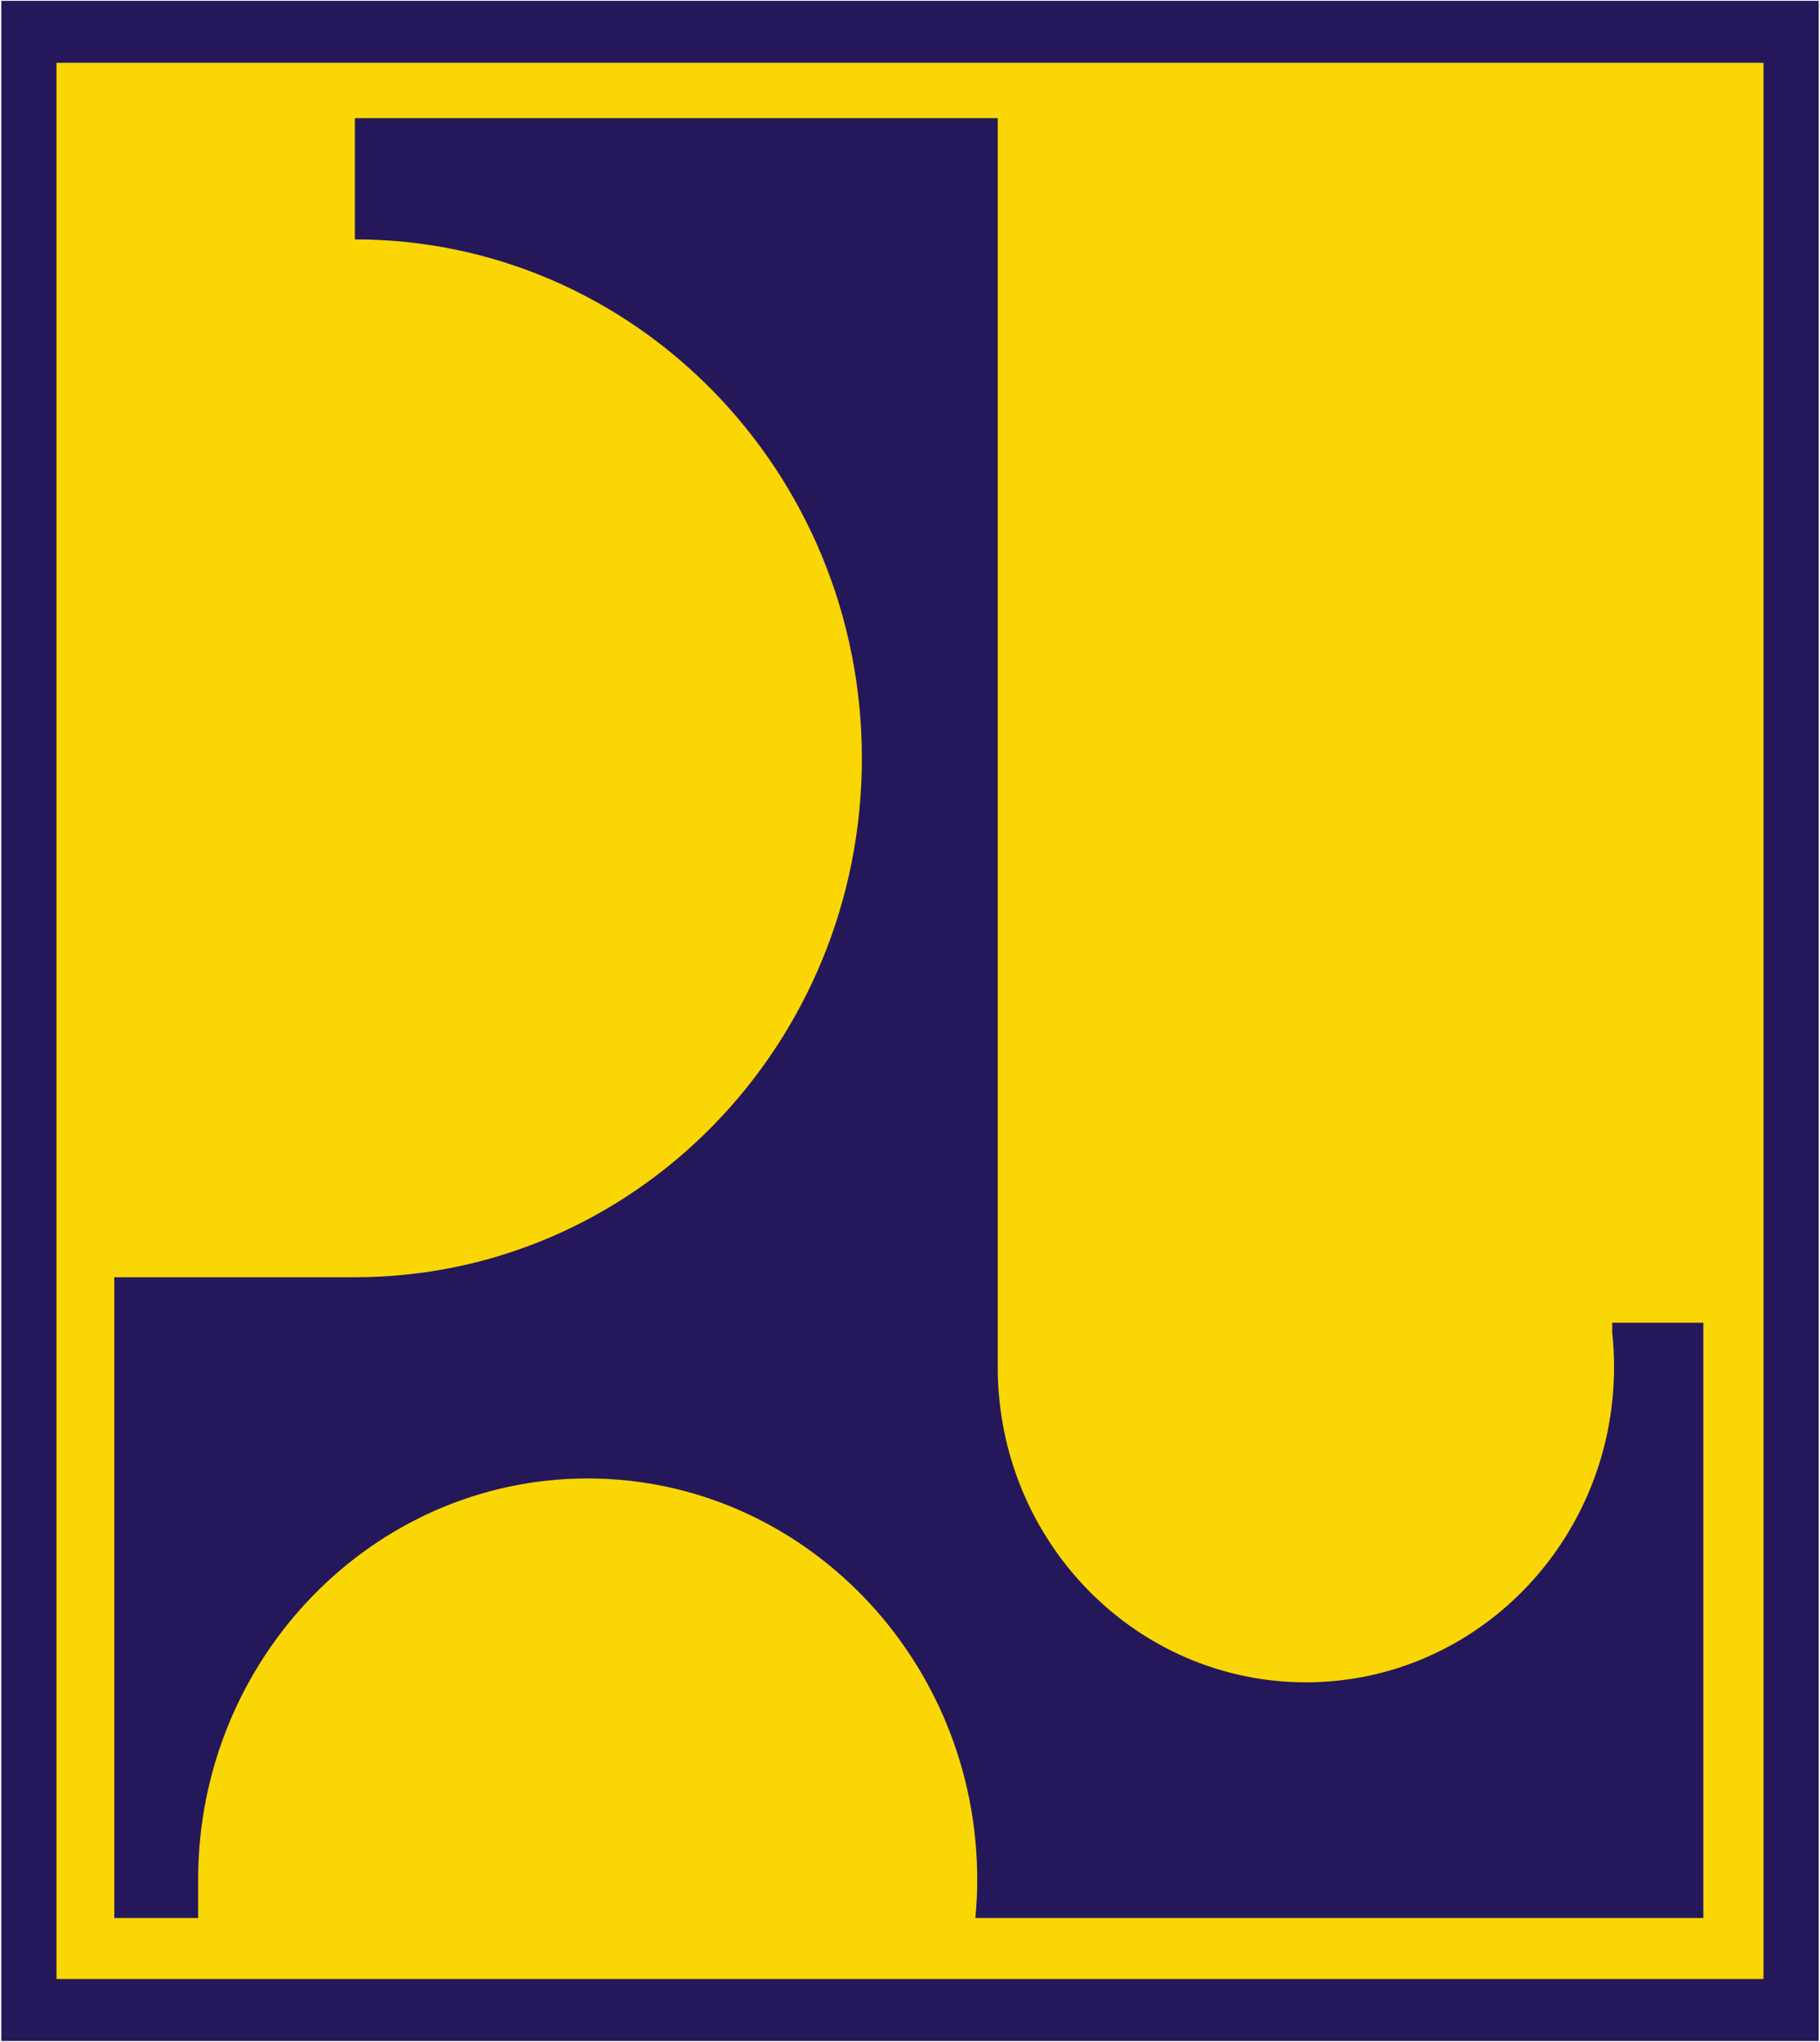
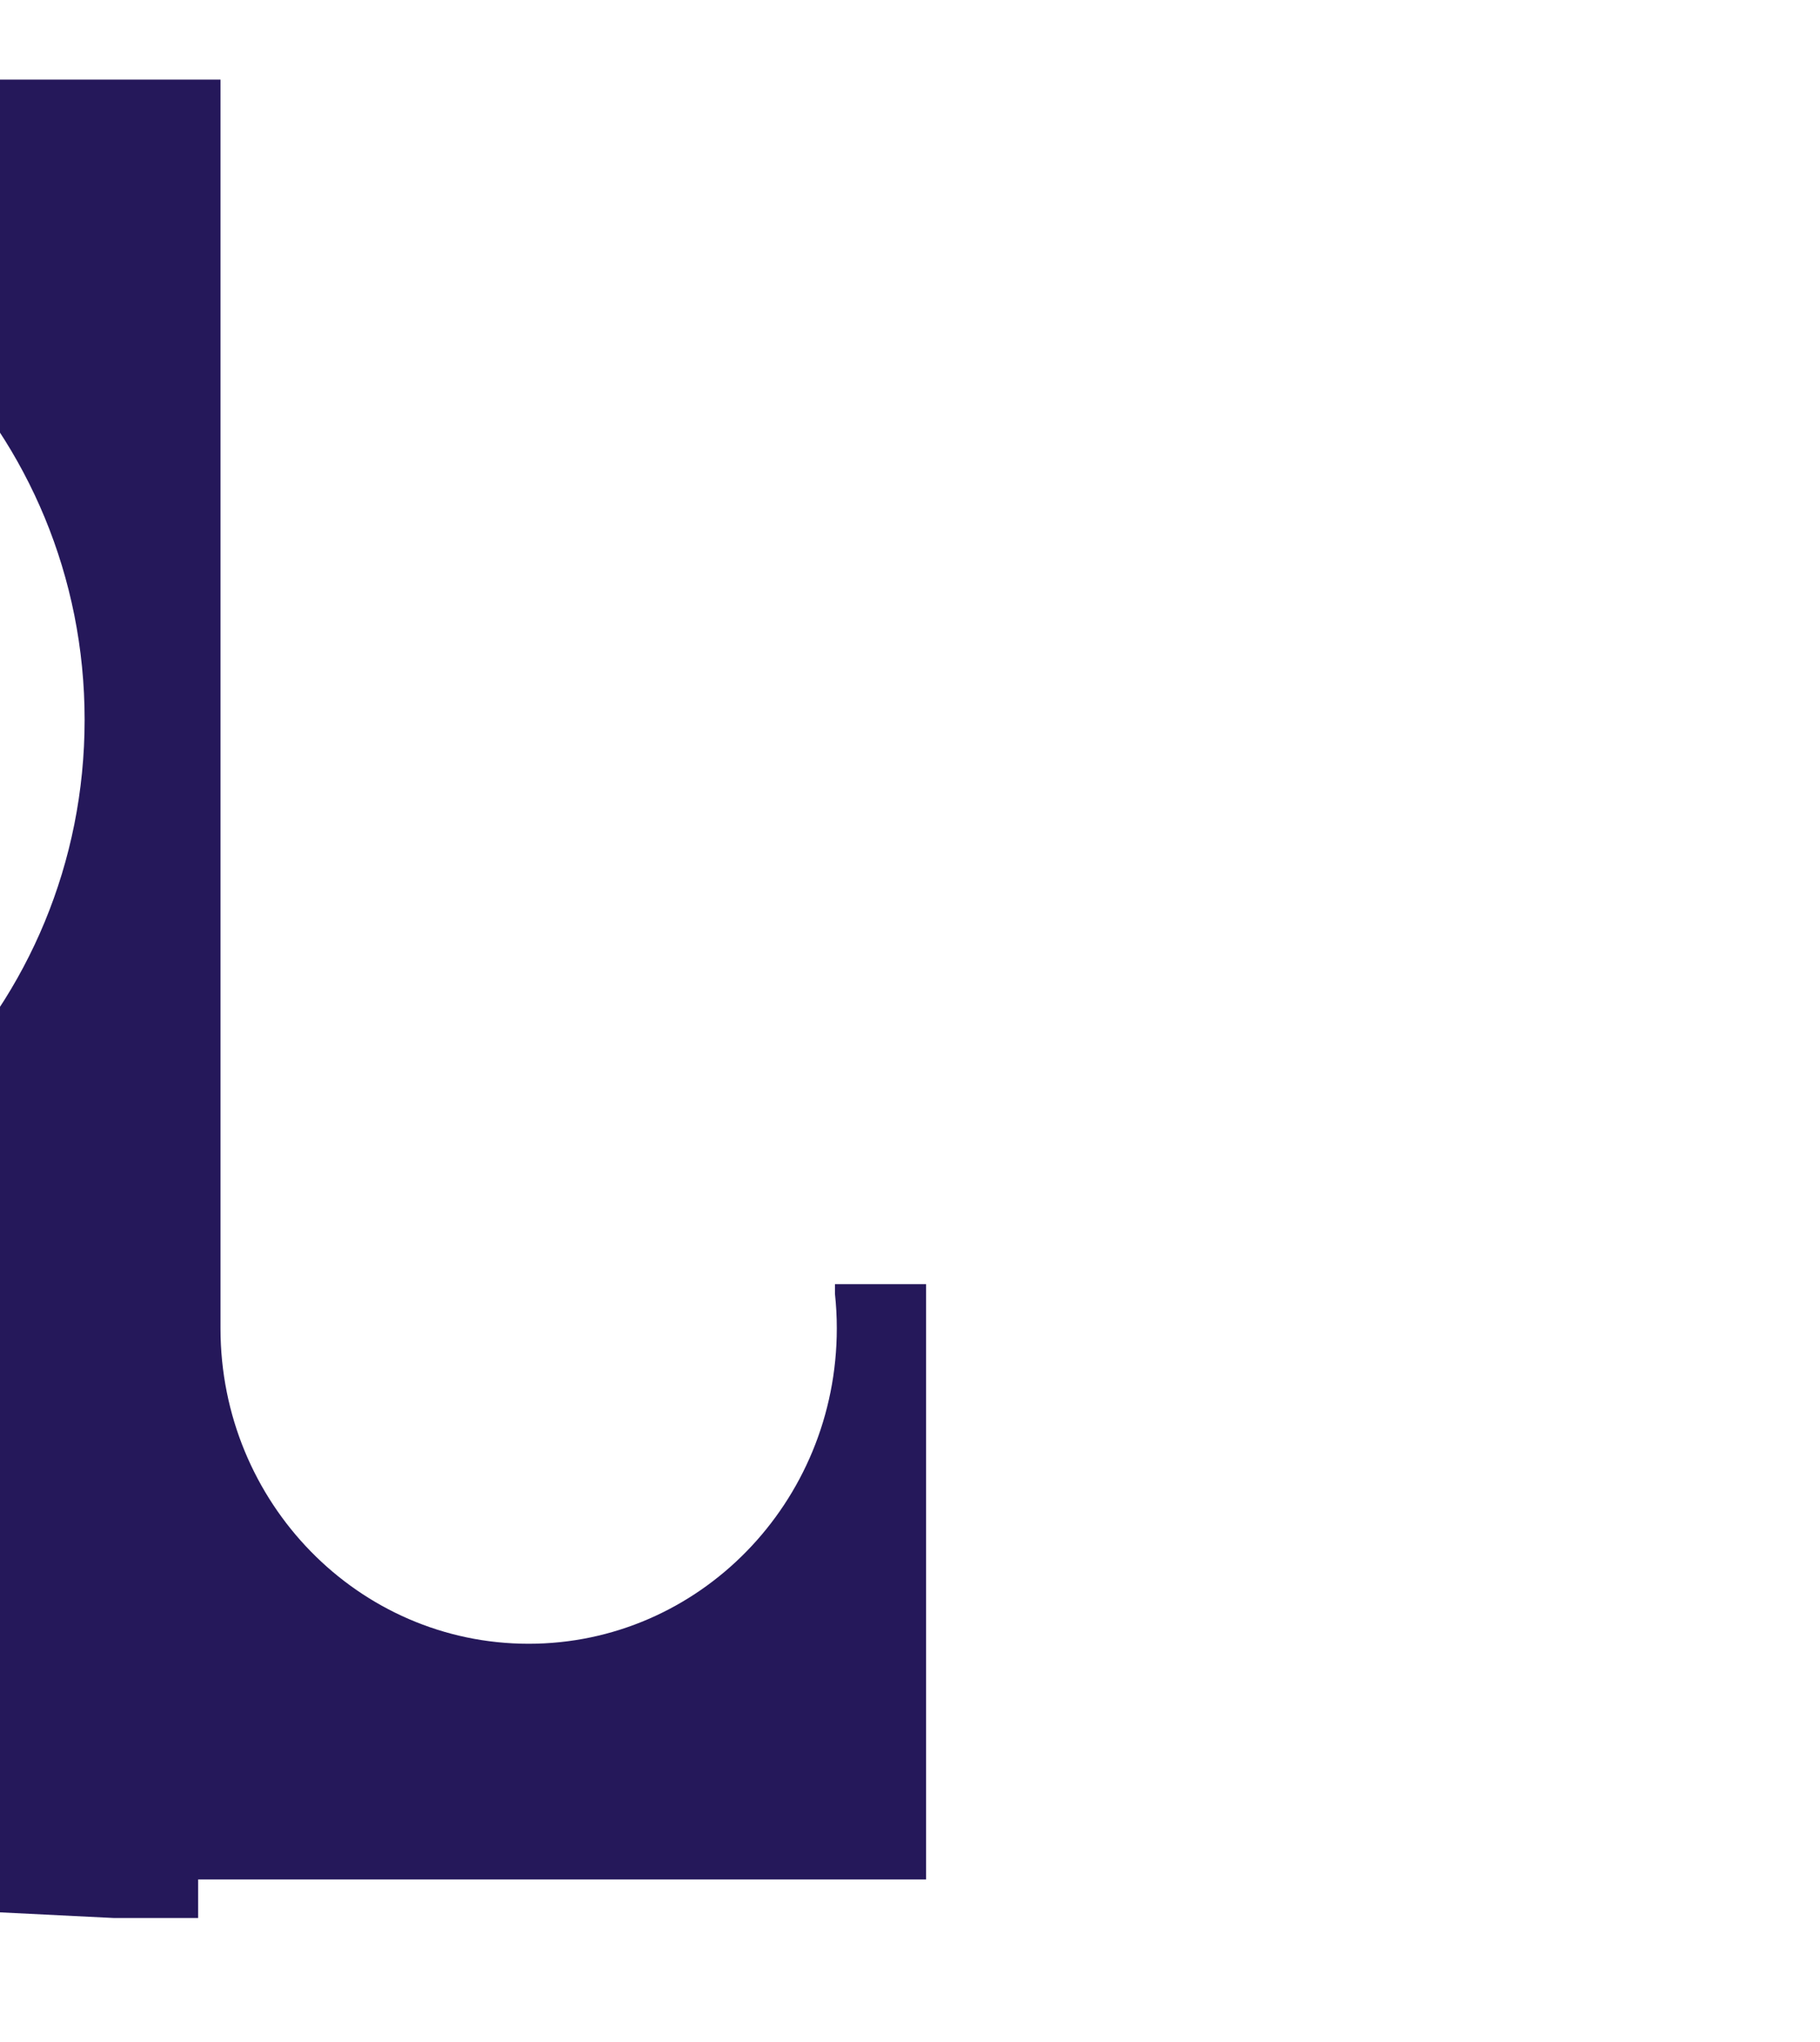
<svg xmlns="http://www.w3.org/2000/svg" xml:space="preserve" width="535px" height="600px" style="shape-rendering:geometricPrecision; text-rendering:geometricPrecision; image-rendering:optimizeQuality; fill-rule:evenodd; clip-rule:evenodd" viewBox="0 0 535000 600239">
  <defs>
    <style type="text/css">
   
    .fil0 {fill:#25185A}
    .fil1 {fill:#FAD605}
   
  </style>
  </defs>
  <g id="PU">
    <g id="Ostiamare">
-       <polygon class="fil0" points="273,244 534727,244 534727,599995 273,599995 " />
-       <polygon class="fil1" points="16507,18462 518493,18462 518493,581777 16507,581777 " />
-       <path class="fil0" d="M33508 563850l24656 0 0 -11335c0,-64729 51286,-117890 114550,-117890 63264,0 114550,53161 114550,117890 0,3824 -183,7605 -533,11335l214067 0 0 -175006 -26799 0 0 2838c355,3336 543,6724 543,10157 0,51208 -40573,92720 -90621,92720 -50049,0 -90621,-41512 -90621,-92720l0 -367097 -189050 0 0 35632c82344,0 149096,68298 149096,152549 0,84251 -66753,152549 -149096,152549l-70741 0 0 188379z" />
+       <path class="fil0" d="M33508 563850l24656 0 0 -11335l214067 0 0 -175006 -26799 0 0 2838c355,3336 543,6724 543,10157 0,51208 -40573,92720 -90621,92720 -50049,0 -90621,-41512 -90621,-92720l0 -367097 -189050 0 0 35632c82344,0 149096,68298 149096,152549 0,84251 -66753,152549 -149096,152549l-70741 0 0 188379z" />
    </g>
  </g>
</svg>